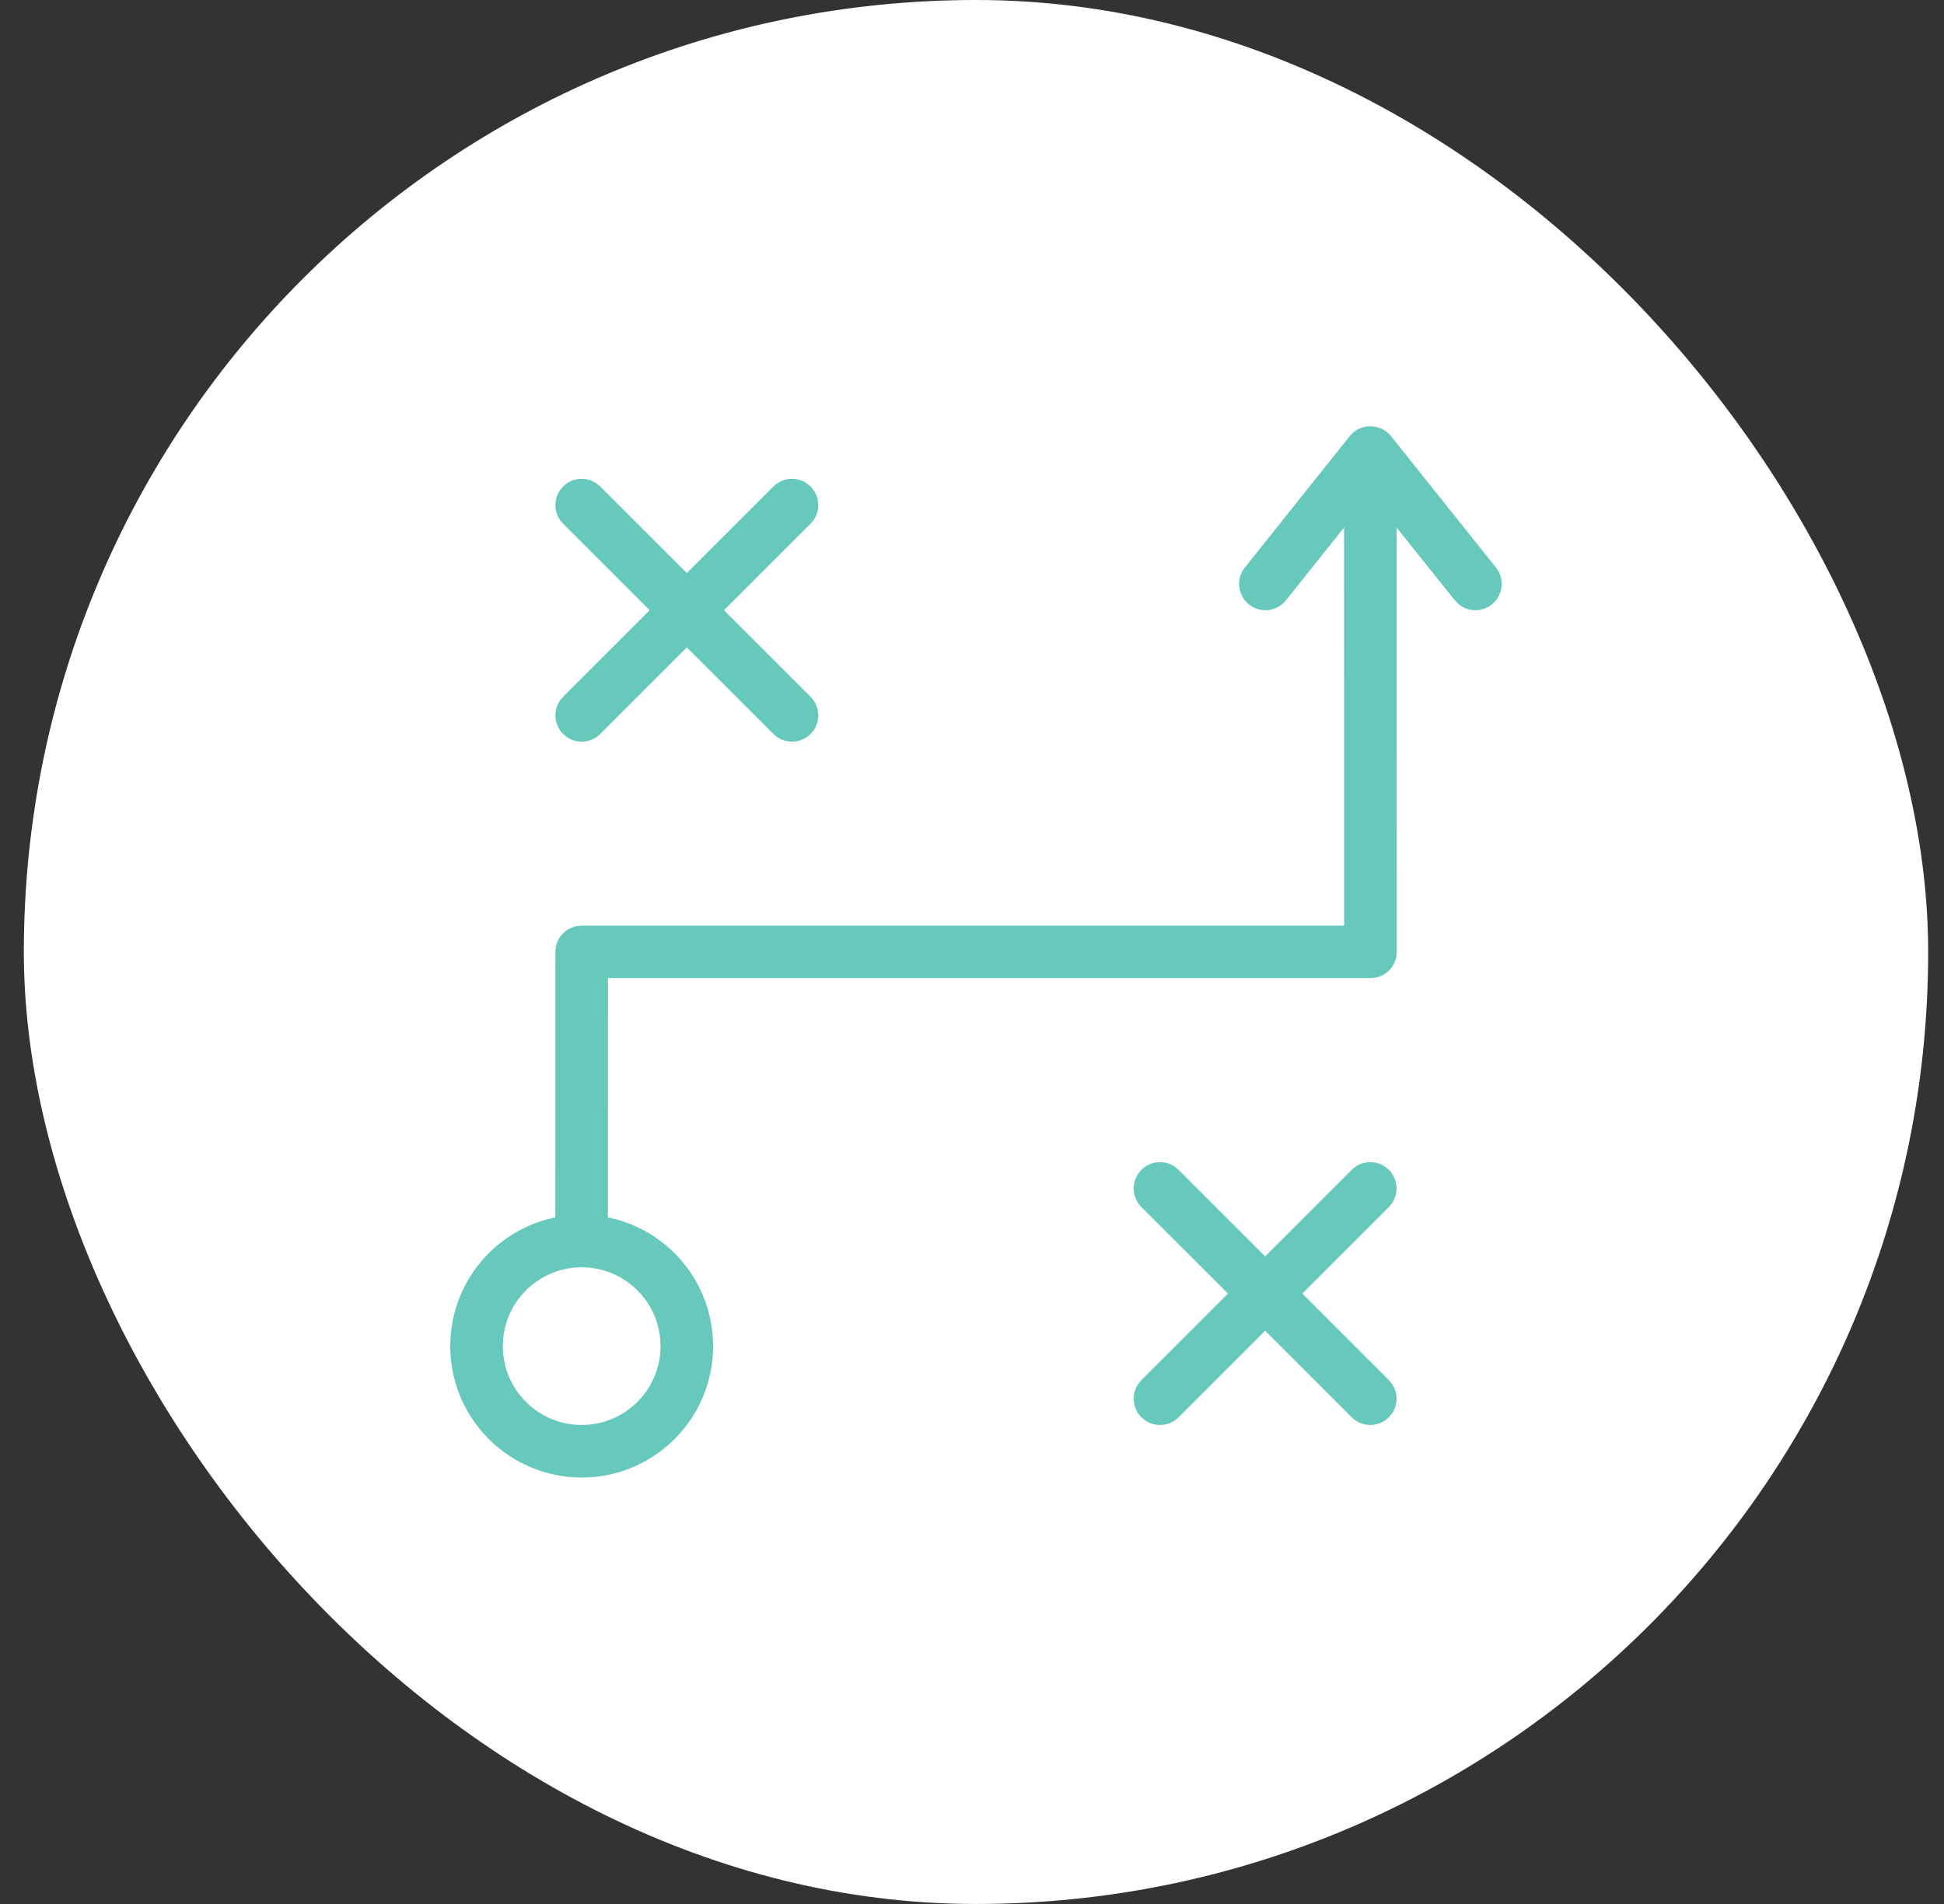
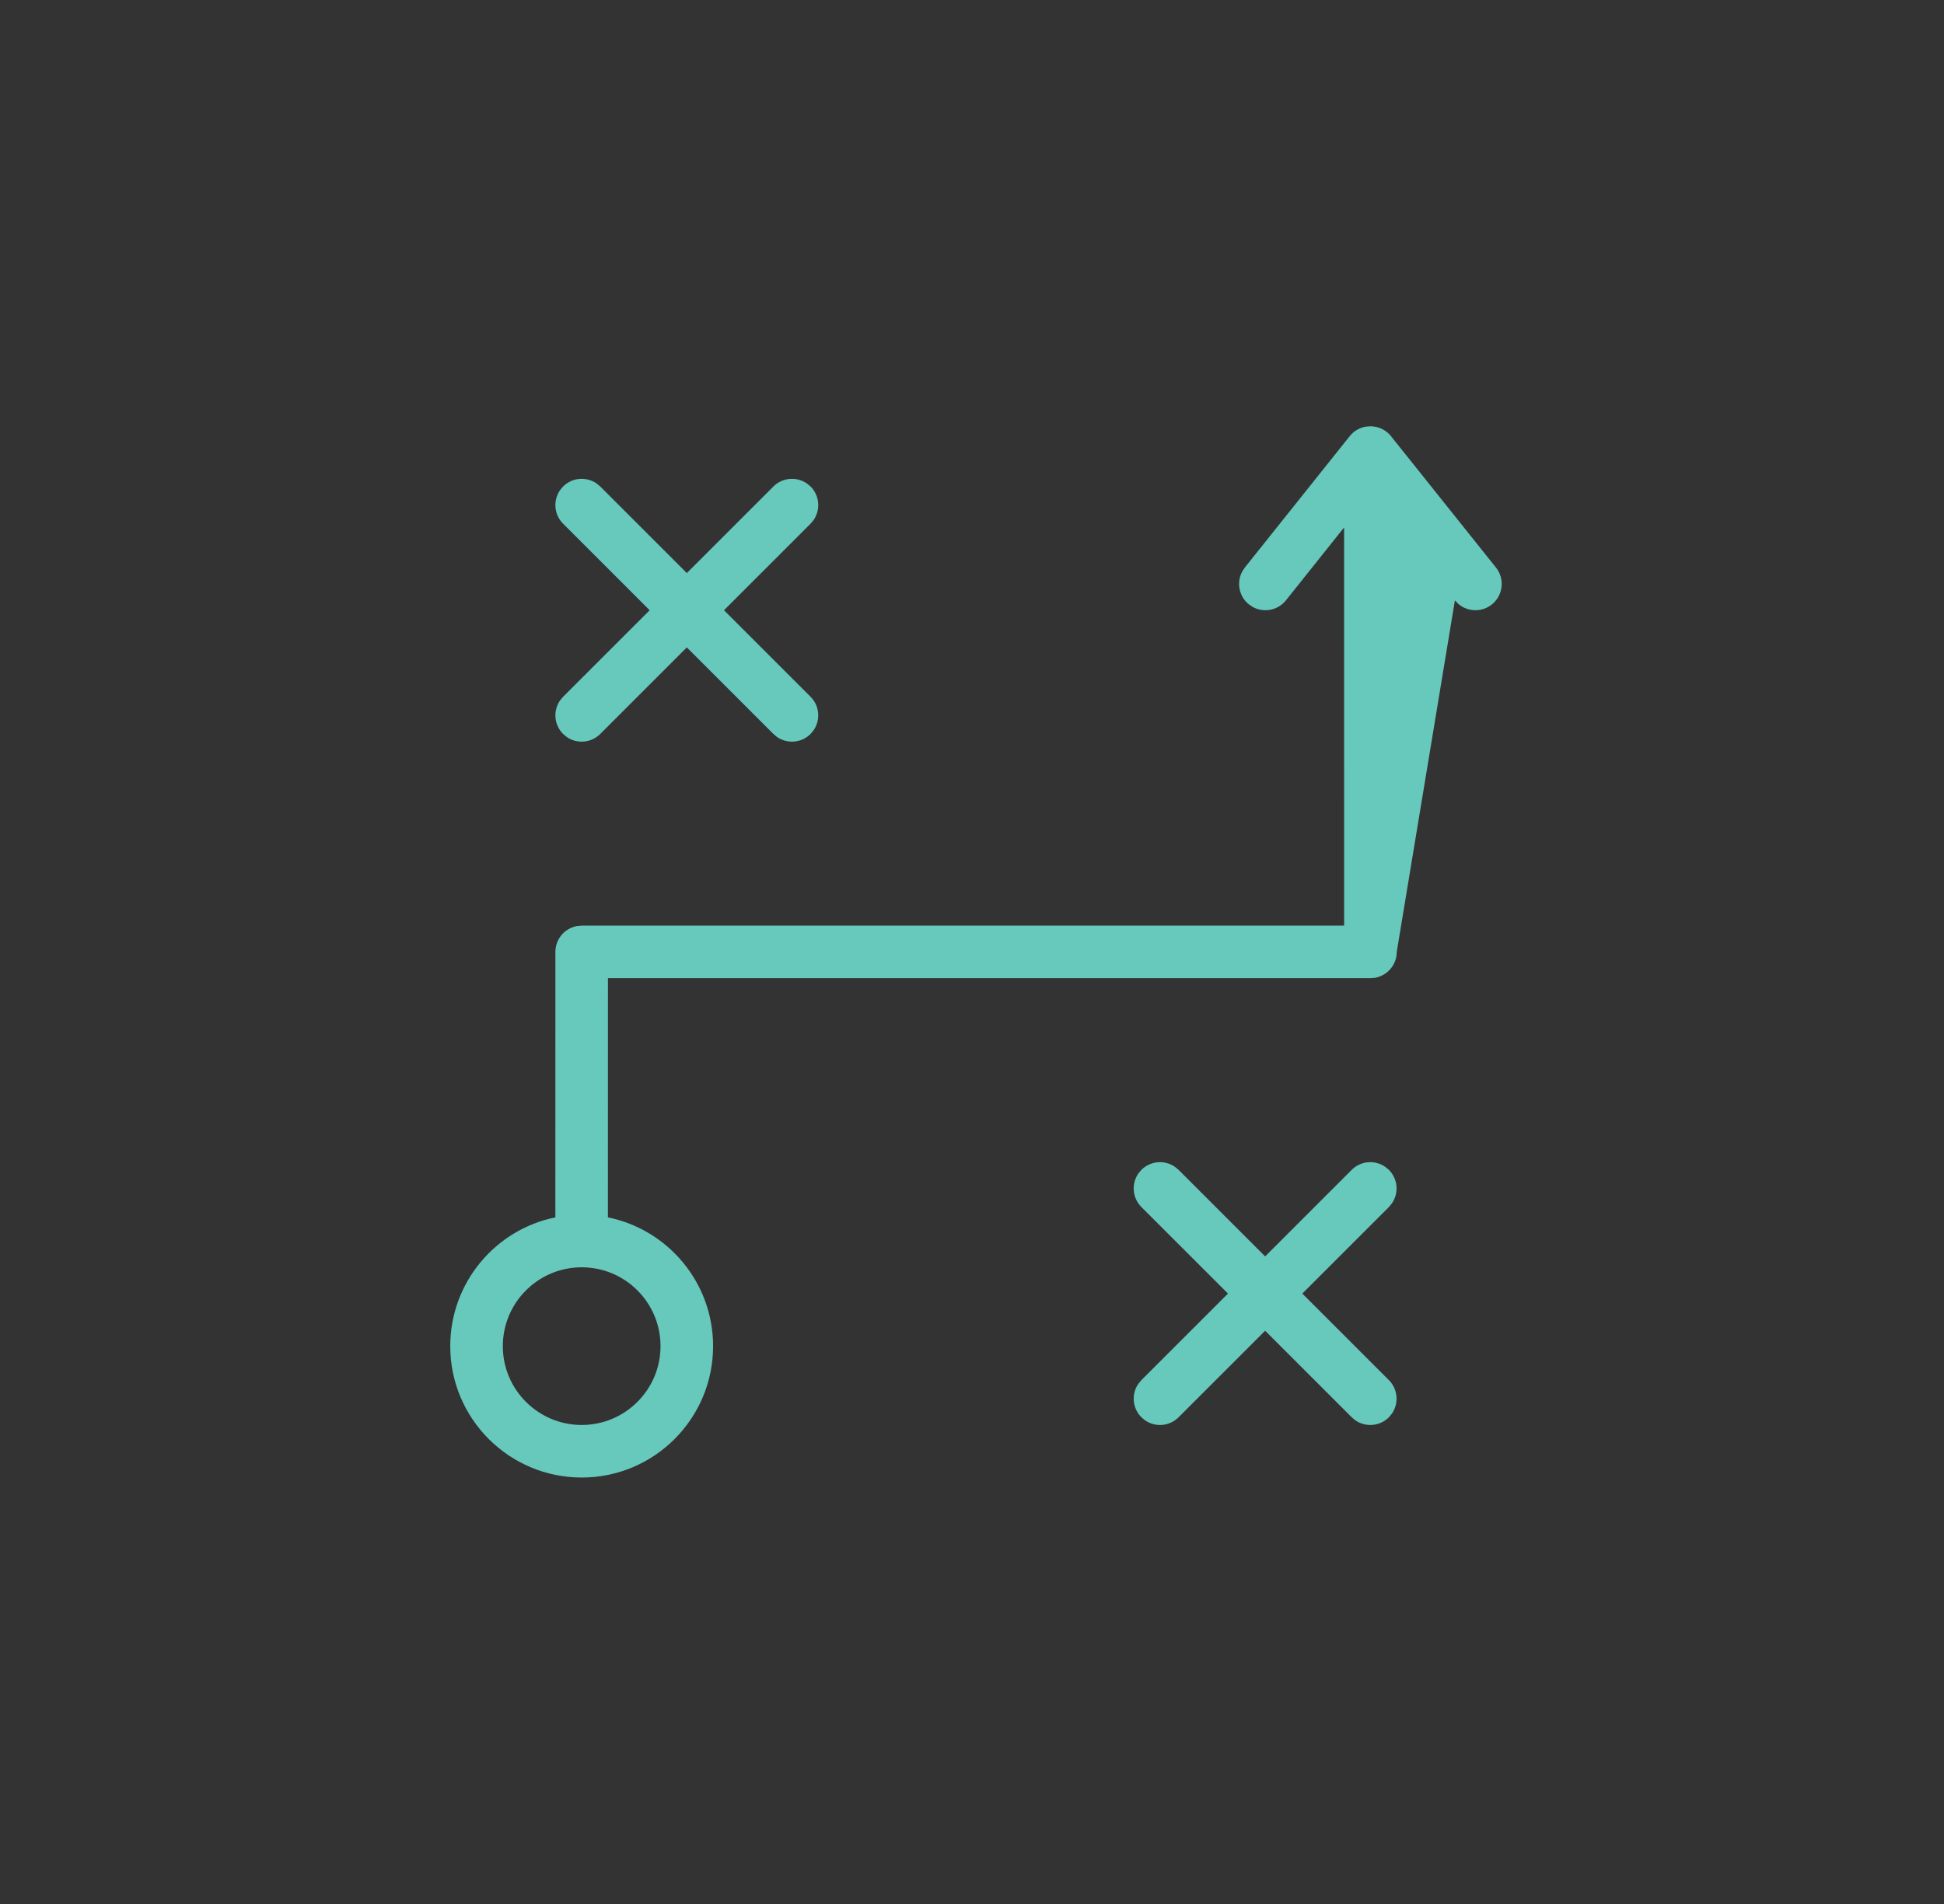
<svg xmlns="http://www.w3.org/2000/svg" width="49" height="48" viewBox="0 0 49 48" fill="none">
  <rect x="0" y="0" width="49" height="48" fill="#333333" stroke="none" />
-   <rect x="0.601" width="48" height="48" rx="24" fill="white" />
-   <path fill-rule="evenodd" clip-rule="evenodd" d="M34.581 10.747L34.543 10.746L34.423 10.756C34.271 10.783 34.127 10.863 34.021 10.995L31.377 14.308L31.311 14.408C31.162 14.685 31.228 15.037 31.482 15.239L31.582 15.305C31.858 15.454 32.21 15.389 32.413 15.135L33.879 13.297L33.88 23.335H14.662L14.542 23.346C14.233 23.402 13.999 23.672 13.999 23.998L13.998 30.69C12.487 30.997 11.349 32.335 11.349 33.937C11.349 35.765 12.833 37.249 14.662 37.249C16.491 37.249 17.974 35.765 17.974 33.937C17.974 32.334 16.835 30.997 15.323 30.69L15.324 24.66H34.543L34.662 24.65C34.971 24.593 35.206 24.323 35.206 23.998L35.204 13.301L36.672 15.136L36.755 15.222C36.991 15.428 37.349 15.442 37.603 15.239C37.889 15.01 37.935 14.593 37.707 14.308L35.08 11.02C35.002 10.914 34.895 10.831 34.768 10.787L34.692 10.763L34.581 10.747ZM12.674 33.937C12.674 32.839 13.565 31.949 14.662 31.949C15.759 31.949 16.649 32.839 16.649 33.937C16.649 35.033 15.759 35.924 14.662 35.924C13.565 35.924 12.674 35.033 12.674 33.937ZM28.77 29.492C29 29.262 29.357 29.237 29.615 29.416L29.707 29.492L31.889 31.674L34.071 29.492C34.3 29.262 34.657 29.237 34.916 29.416L35.008 29.492C35.237 29.723 35.263 30.079 35.084 30.338L35.008 30.43L32.826 32.611L35.008 34.793C35.237 35.023 35.263 35.38 35.084 35.638L35.008 35.73C34.778 35.96 34.42 35.986 34.162 35.807L34.071 35.73L31.889 33.548L29.707 35.73C29.477 35.96 29.12 35.986 28.862 35.807L28.77 35.73C28.54 35.5 28.514 35.143 28.693 34.885L28.77 34.793L30.952 32.611L28.77 30.43C28.54 30.2 28.514 29.842 28.693 29.584L28.77 29.492ZM15.038 12.189C14.78 12.01 14.423 12.035 14.193 12.265L14.116 12.357C13.938 12.615 13.963 12.972 14.193 13.202L16.375 15.384L14.193 17.566L14.116 17.658C13.938 17.916 13.963 18.273 14.193 18.503L14.285 18.58C14.543 18.759 14.9 18.733 15.13 18.503L17.312 16.321L19.494 18.503L19.585 18.58C19.844 18.759 20.201 18.733 20.431 18.503L20.507 18.411C20.686 18.153 20.661 17.796 20.431 17.566L18.249 15.384L20.431 13.202L20.507 13.111C20.686 12.852 20.661 12.495 20.431 12.265L20.339 12.189C20.081 12.01 19.724 12.035 19.494 12.265L17.312 14.447L15.13 12.265L15.038 12.189Z" fill="#67C8BC" />
+   <path fill-rule="evenodd" clip-rule="evenodd" d="M34.581 10.747L34.543 10.746L34.423 10.756C34.271 10.783 34.127 10.863 34.021 10.995L31.377 14.308L31.311 14.408C31.162 14.685 31.228 15.037 31.482 15.239L31.582 15.305C31.858 15.454 32.21 15.389 32.413 15.135L33.879 13.297L33.88 23.335H14.662L14.542 23.346C14.233 23.402 13.999 23.672 13.999 23.998L13.998 30.69C12.487 30.997 11.349 32.335 11.349 33.937C11.349 35.765 12.833 37.249 14.662 37.249C16.491 37.249 17.974 35.765 17.974 33.937C17.974 32.334 16.835 30.997 15.323 30.69L15.324 24.66H34.543L34.662 24.65C34.971 24.593 35.206 24.323 35.206 23.998L36.672 15.136L36.755 15.222C36.991 15.428 37.349 15.442 37.603 15.239C37.889 15.01 37.935 14.593 37.707 14.308L35.08 11.02C35.002 10.914 34.895 10.831 34.768 10.787L34.692 10.763L34.581 10.747ZM12.674 33.937C12.674 32.839 13.565 31.949 14.662 31.949C15.759 31.949 16.649 32.839 16.649 33.937C16.649 35.033 15.759 35.924 14.662 35.924C13.565 35.924 12.674 35.033 12.674 33.937ZM28.77 29.492C29 29.262 29.357 29.237 29.615 29.416L29.707 29.492L31.889 31.674L34.071 29.492C34.3 29.262 34.657 29.237 34.916 29.416L35.008 29.492C35.237 29.723 35.263 30.079 35.084 30.338L35.008 30.43L32.826 32.611L35.008 34.793C35.237 35.023 35.263 35.38 35.084 35.638L35.008 35.73C34.778 35.96 34.42 35.986 34.162 35.807L34.071 35.73L31.889 33.548L29.707 35.73C29.477 35.96 29.12 35.986 28.862 35.807L28.77 35.73C28.54 35.5 28.514 35.143 28.693 34.885L28.77 34.793L30.952 32.611L28.77 30.43C28.54 30.2 28.514 29.842 28.693 29.584L28.77 29.492ZM15.038 12.189C14.78 12.01 14.423 12.035 14.193 12.265L14.116 12.357C13.938 12.615 13.963 12.972 14.193 13.202L16.375 15.384L14.193 17.566L14.116 17.658C13.938 17.916 13.963 18.273 14.193 18.503L14.285 18.58C14.543 18.759 14.9 18.733 15.13 18.503L17.312 16.321L19.494 18.503L19.585 18.58C19.844 18.759 20.201 18.733 20.431 18.503L20.507 18.411C20.686 18.153 20.661 17.796 20.431 17.566L18.249 15.384L20.431 13.202L20.507 13.111C20.686 12.852 20.661 12.495 20.431 12.265L20.339 12.189C20.081 12.01 19.724 12.035 19.494 12.265L17.312 14.447L15.13 12.265L15.038 12.189Z" fill="#67C8BC" />
</svg>